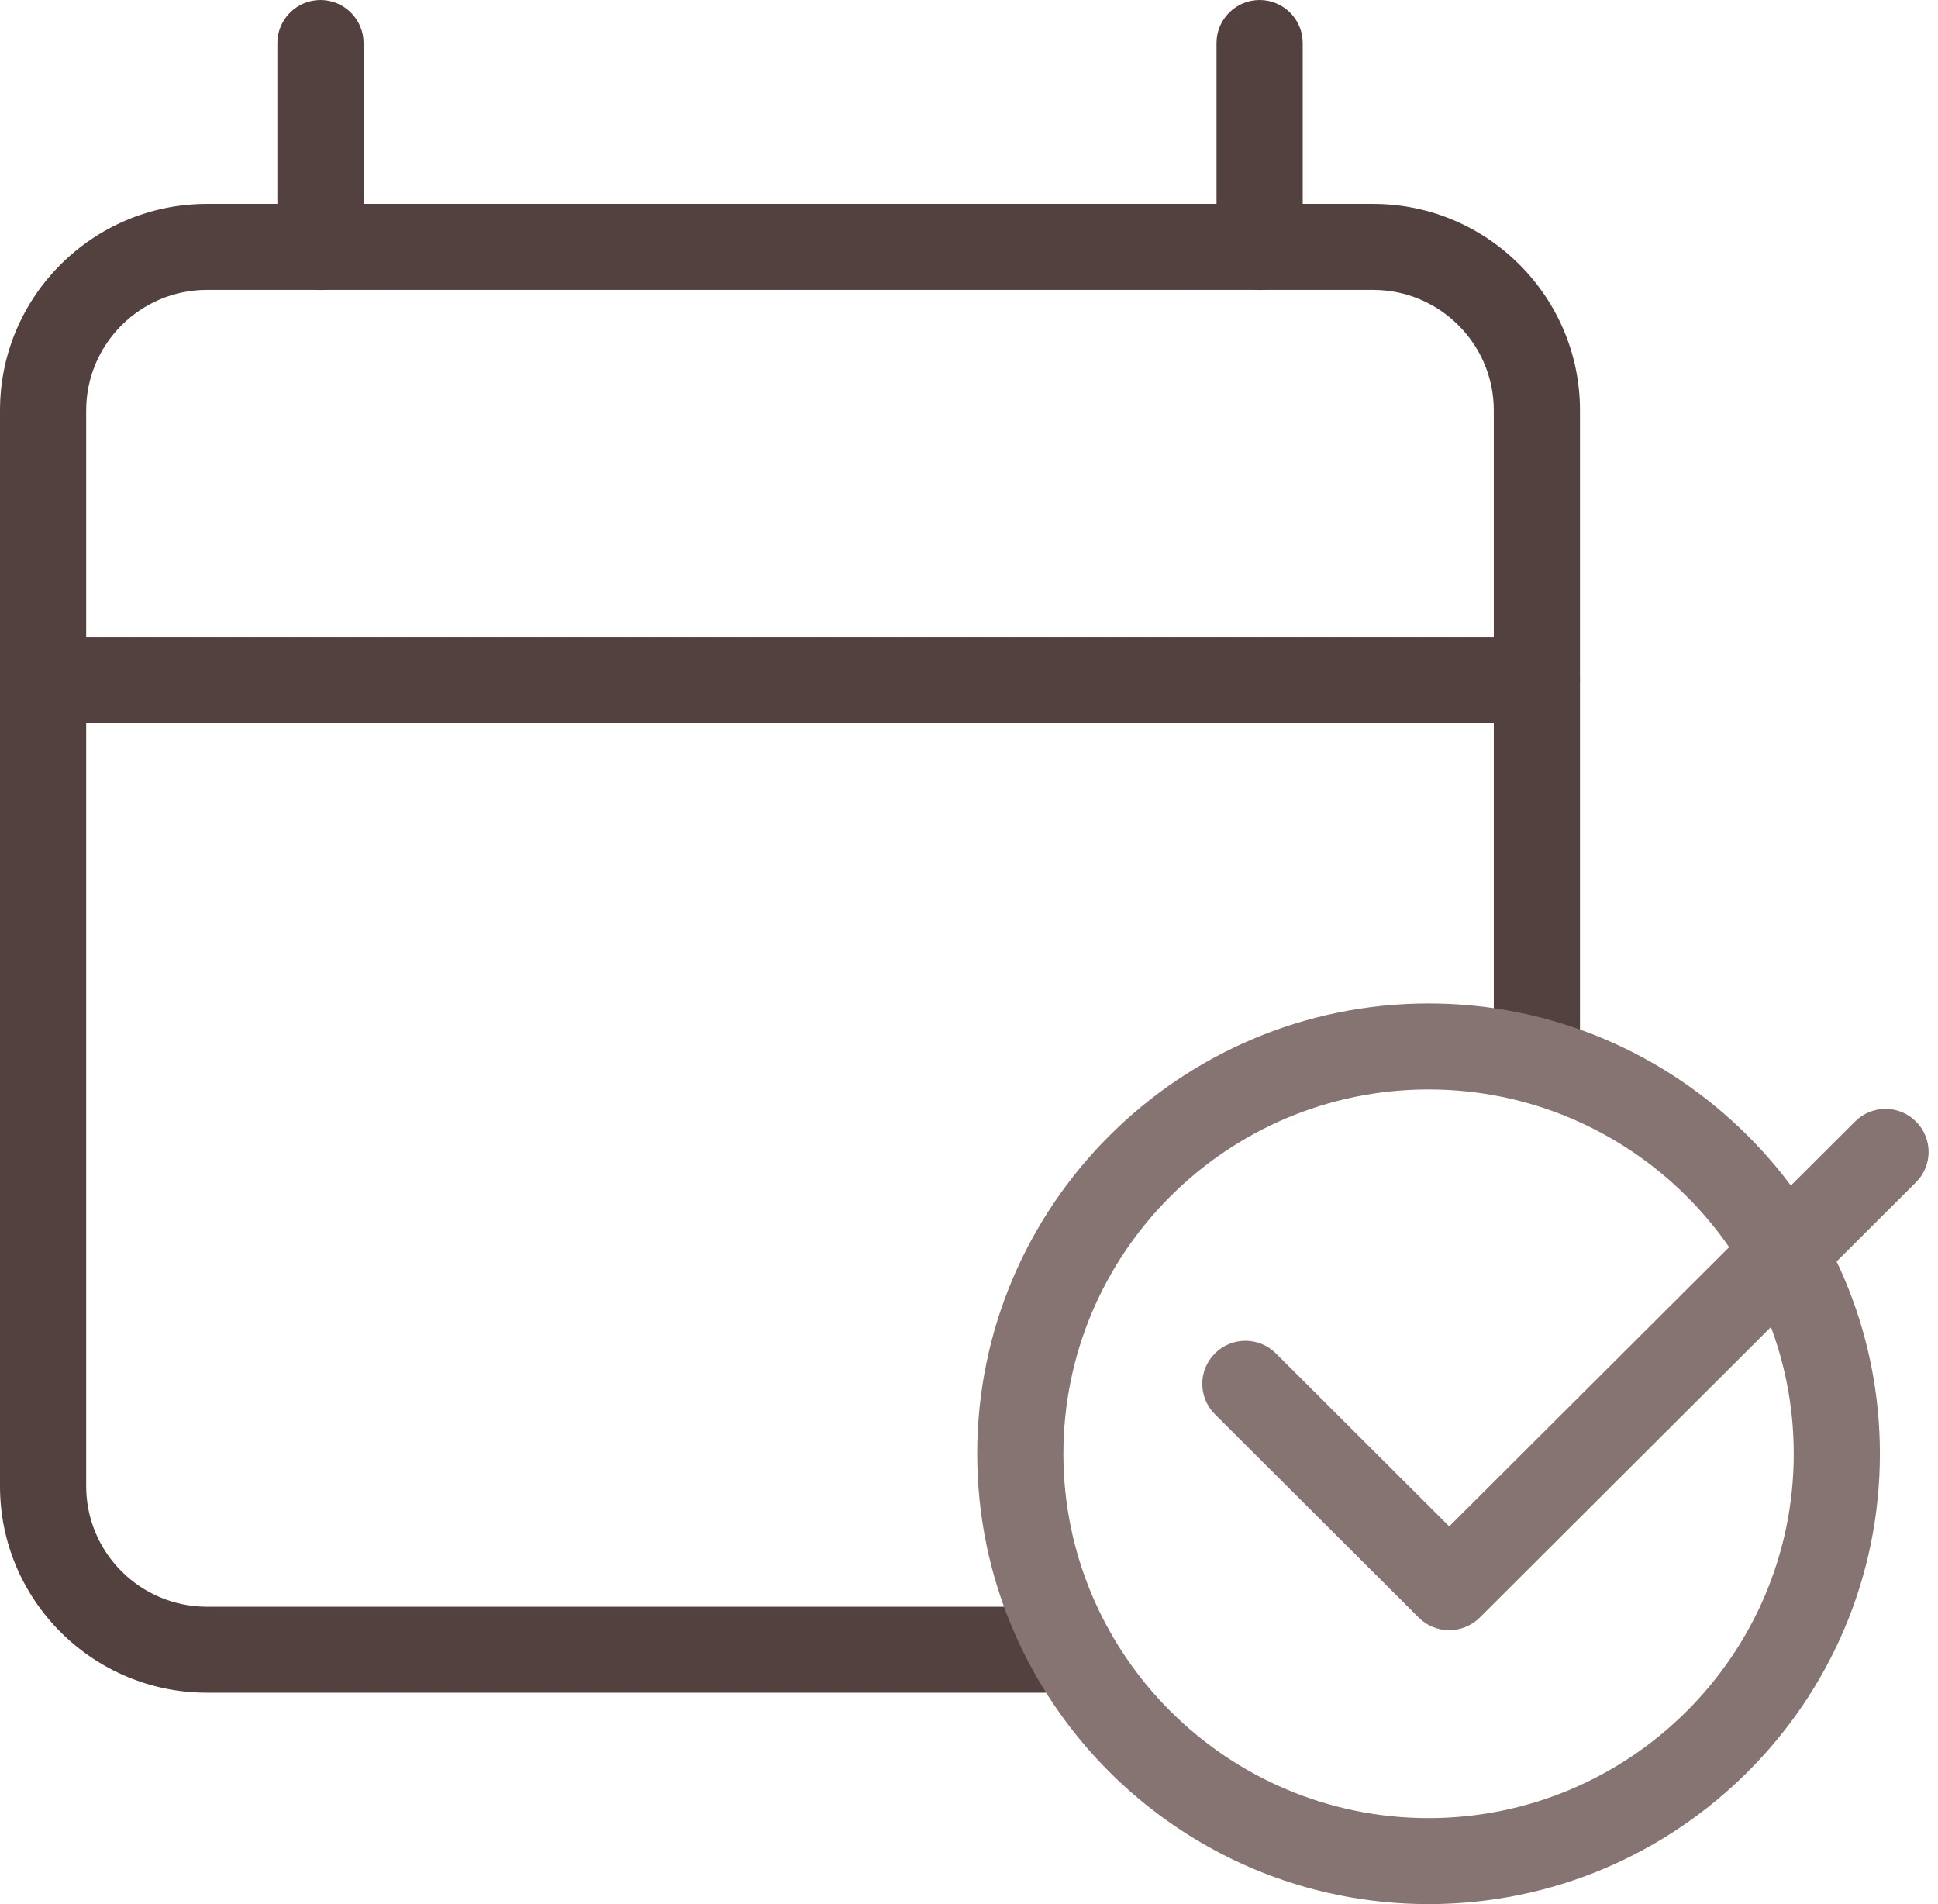
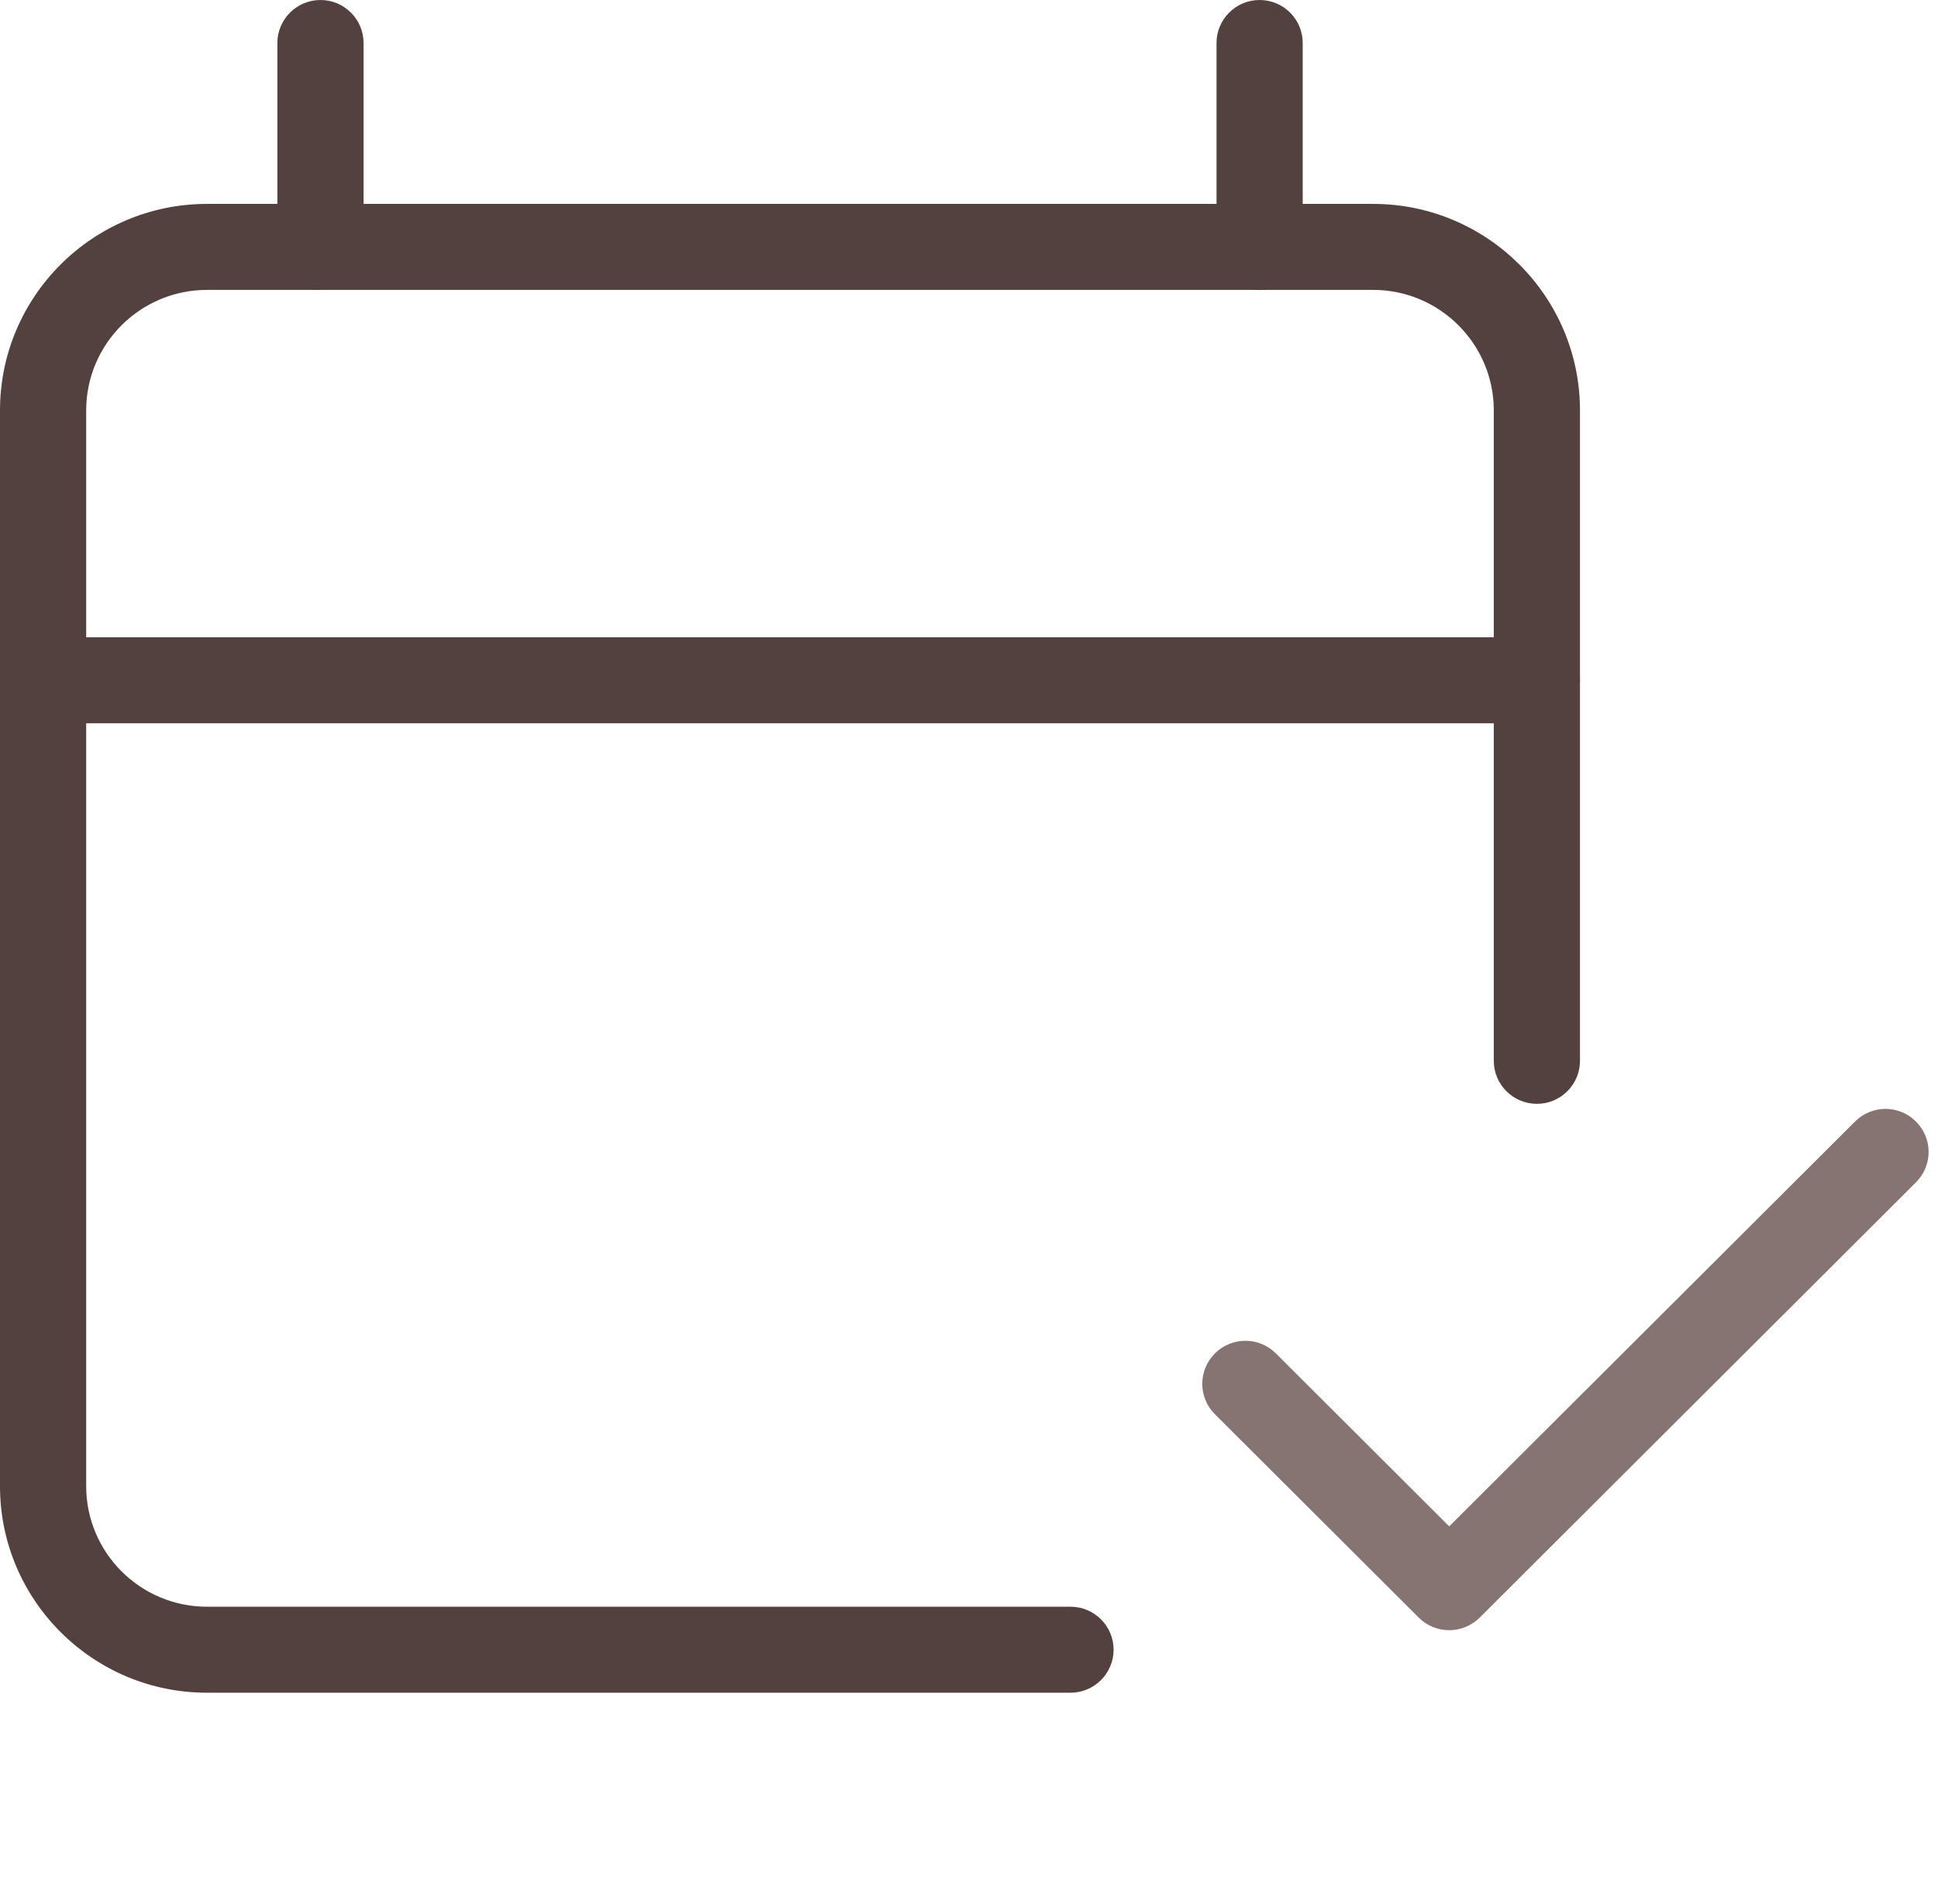
<svg xmlns="http://www.w3.org/2000/svg" width="57" height="56" viewBox="0 0 57 56" fill="none">
  <g clip-path="url(#clip0_26_185)">
    <path d="M31.486 49.783H6.087C2.73 49.783 0 47.059 0 43.71V12.07C0 8.721 2.73 5.997 6.087 5.997H40.387C43.74 5.997 46.47 8.721 46.47 12.07V31.199C46.47 31.896 45.902 32.464 45.203 32.464C44.504 32.464 43.935 31.896 43.935 31.199V12.07C43.935 10.116 42.342 8.526 40.387 8.526H6.087C4.128 8.526 2.535 10.116 2.535 12.07V43.71C2.535 45.664 4.128 47.254 6.087 47.254H31.486C32.185 47.254 32.753 47.821 32.753 48.518C32.753 49.215 32.185 49.783 31.486 49.783Z" fill="#53413F" />
-     <path d="M9.426 8.53C8.727 8.53 8.158 7.962 8.158 7.265V1.264C8.158 0.567 8.727 0 9.426 0C10.124 0 10.693 0.567 10.693 1.264V7.265C10.693 7.962 10.124 8.53 9.426 8.53Z" fill="#53413F" />
+     <path d="M9.426 8.53C8.727 8.53 8.158 7.962 8.158 7.265V1.264C8.158 0.567 8.727 0 9.426 0C10.124 0 10.693 0.567 10.693 1.264V7.265Z" fill="#53413F" />
    <path d="M37.048 8.53C36.349 8.53 35.78 7.962 35.78 7.265V1.264C35.78 0.567 36.349 0 37.048 0C37.747 0 38.315 0.567 38.315 1.264V7.265C38.315 7.962 37.747 8.53 37.048 8.53Z" fill="#53413F" />
    <path d="M45.203 21.271H1.267C0.569 21.271 0 20.704 0 20.007C0 19.31 0.569 18.743 1.267 18.743H45.203C45.902 18.743 46.47 19.31 46.47 20.007C46.47 20.704 45.902 21.271 45.203 21.271Z" fill="#53413F" />
    <path d="M42.621 47.944C42.284 47.944 41.962 47.81 41.726 47.572L35.733 41.593C35.237 41.098 35.237 40.299 35.733 39.804C36.23 39.309 37.03 39.309 37.526 39.804L42.624 44.891L54.56 32.984C55.056 32.489 55.856 32.489 56.352 32.984C56.848 33.479 56.848 34.277 56.352 34.772L43.523 47.572C43.283 47.81 42.961 47.944 42.628 47.944H42.621Z" fill="#867472" />
-     <path d="M42.016 56C34.694 56 28.741 50.057 28.741 42.756C28.741 35.455 34.698 29.512 42.016 29.512C49.335 29.512 55.291 35.455 55.291 42.756C55.291 50.057 49.335 56 42.016 56ZM42.016 32.041C36.092 32.041 31.276 36.849 31.276 42.756C31.276 48.663 36.096 53.471 42.016 53.471C47.937 53.471 52.757 48.663 52.757 42.756C52.757 36.849 47.937 32.041 42.016 32.041Z" fill="#867472" />
  </g>
  <defs>
    <clipPath id="clip0_26_185">
      <rect width="56.718" height="56" fill="white" />
    </clipPath>
  </defs>
</svg>